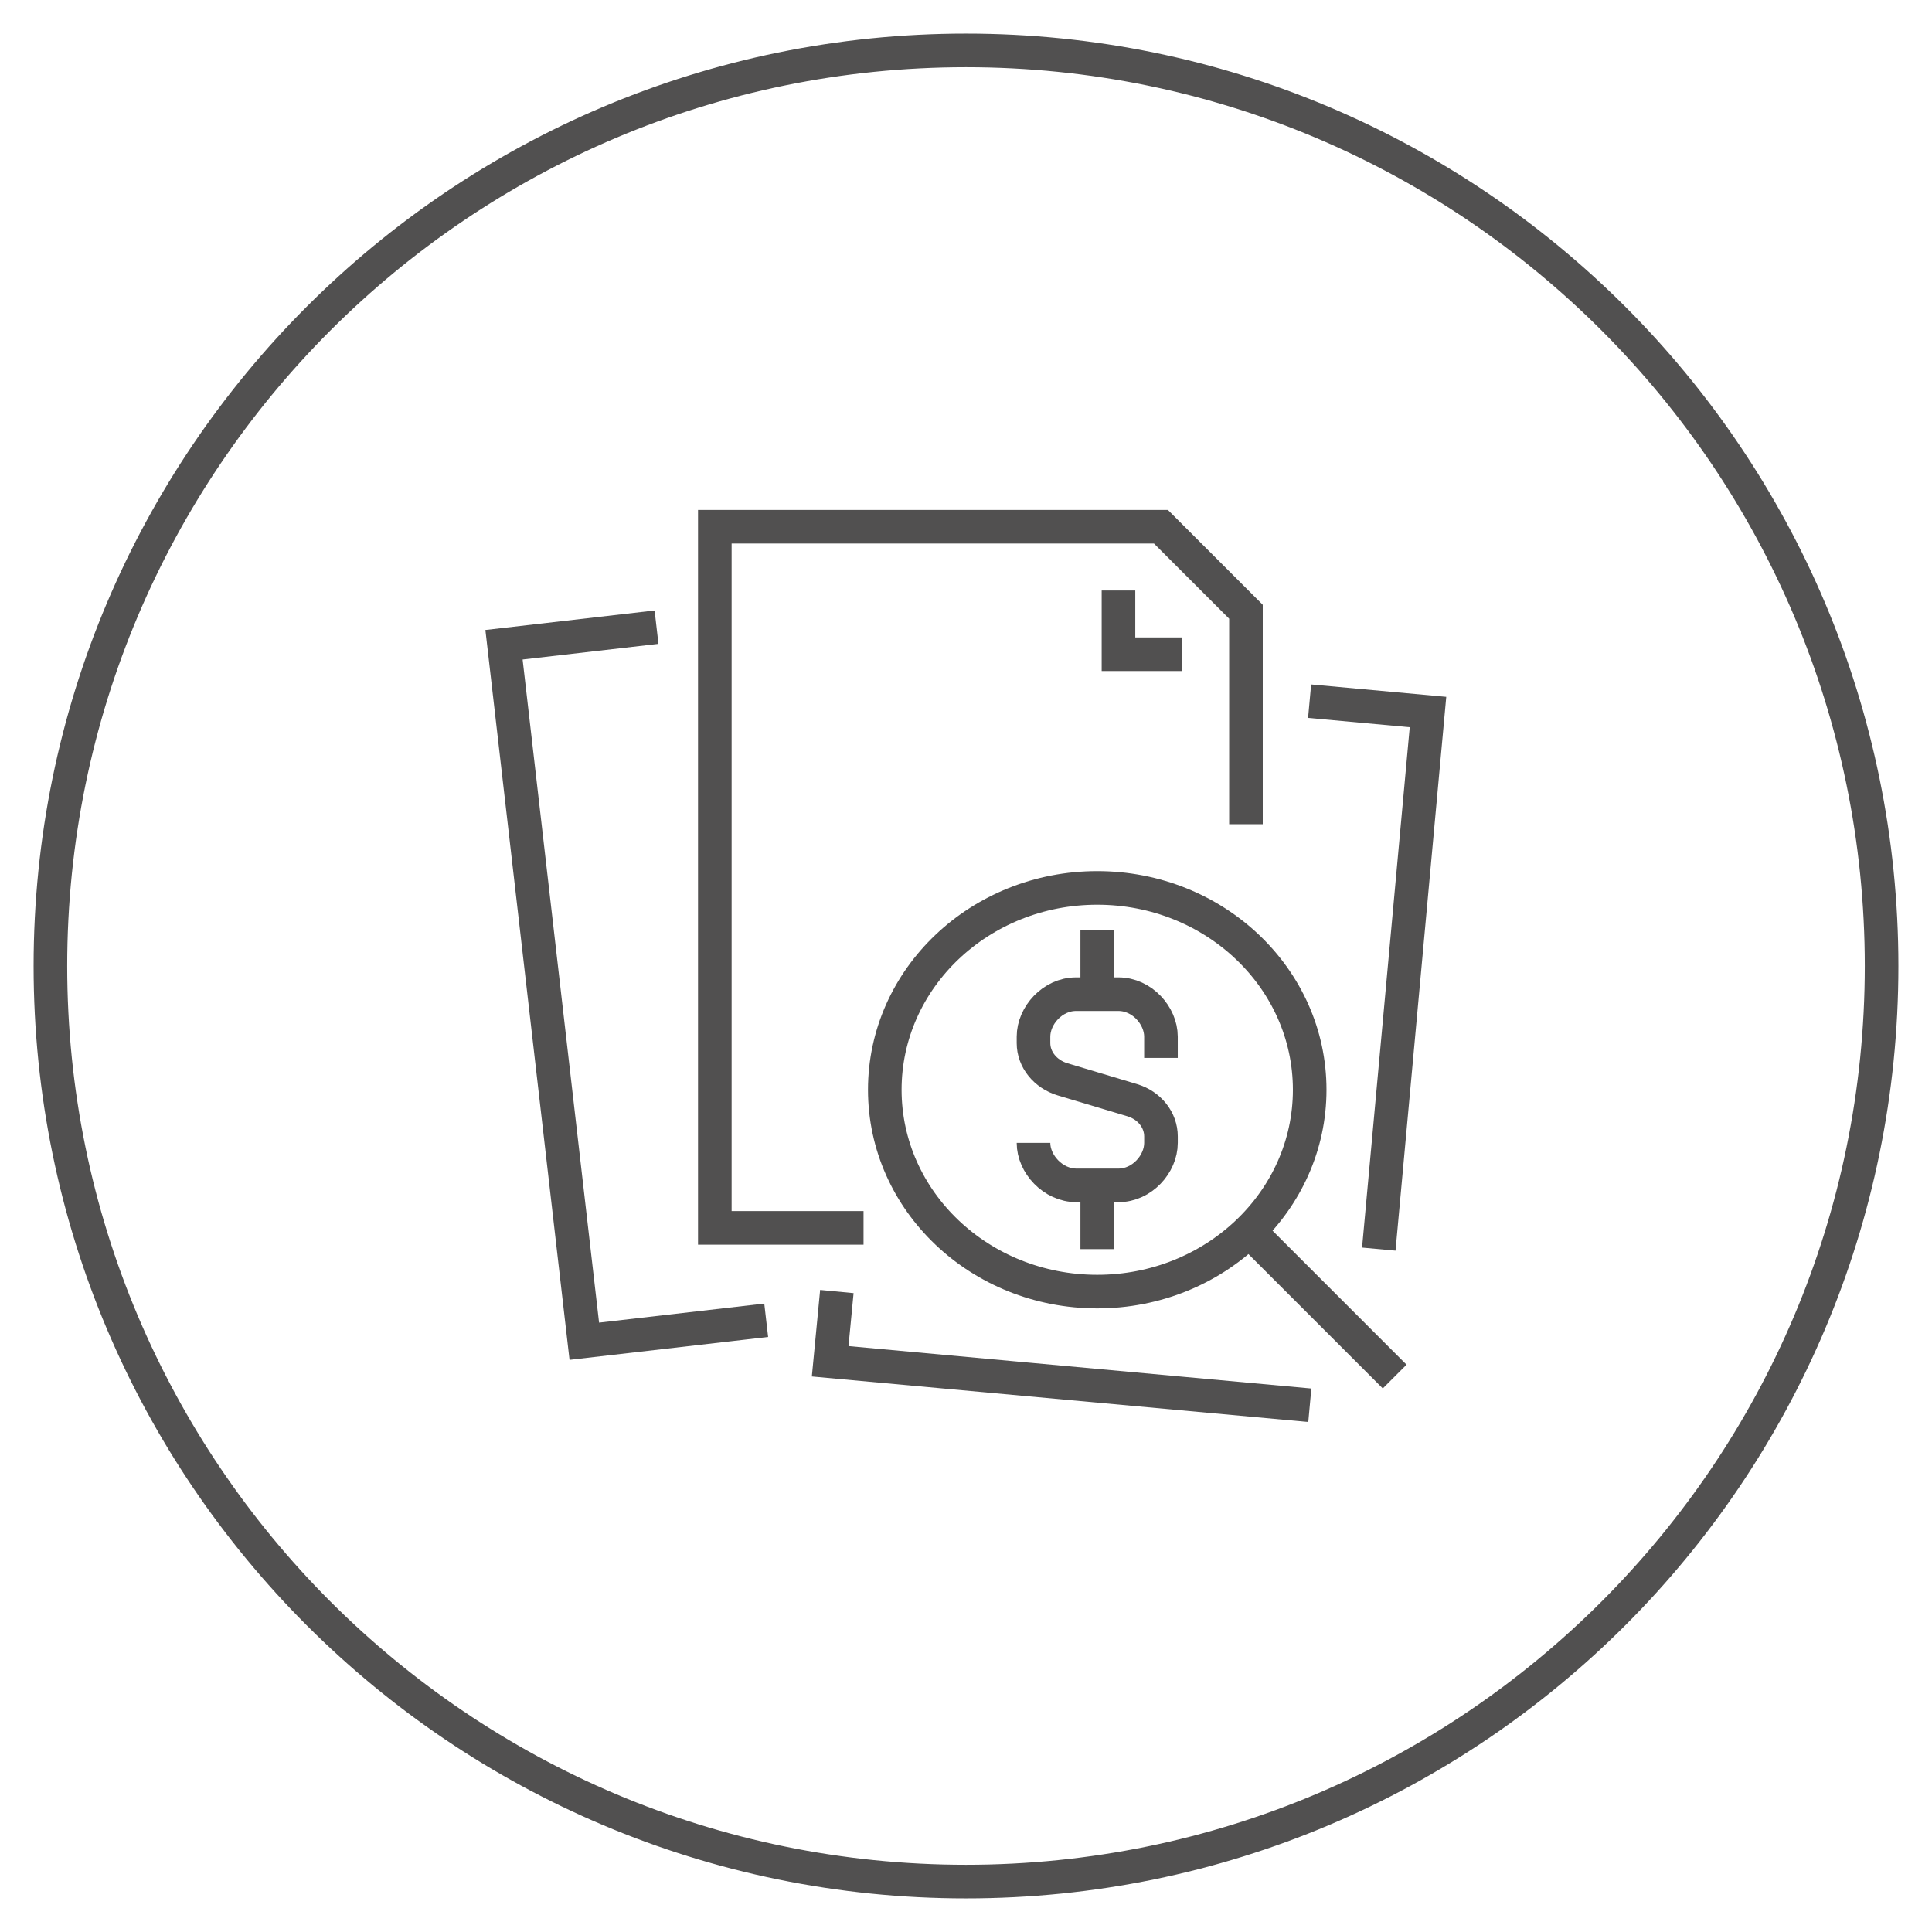
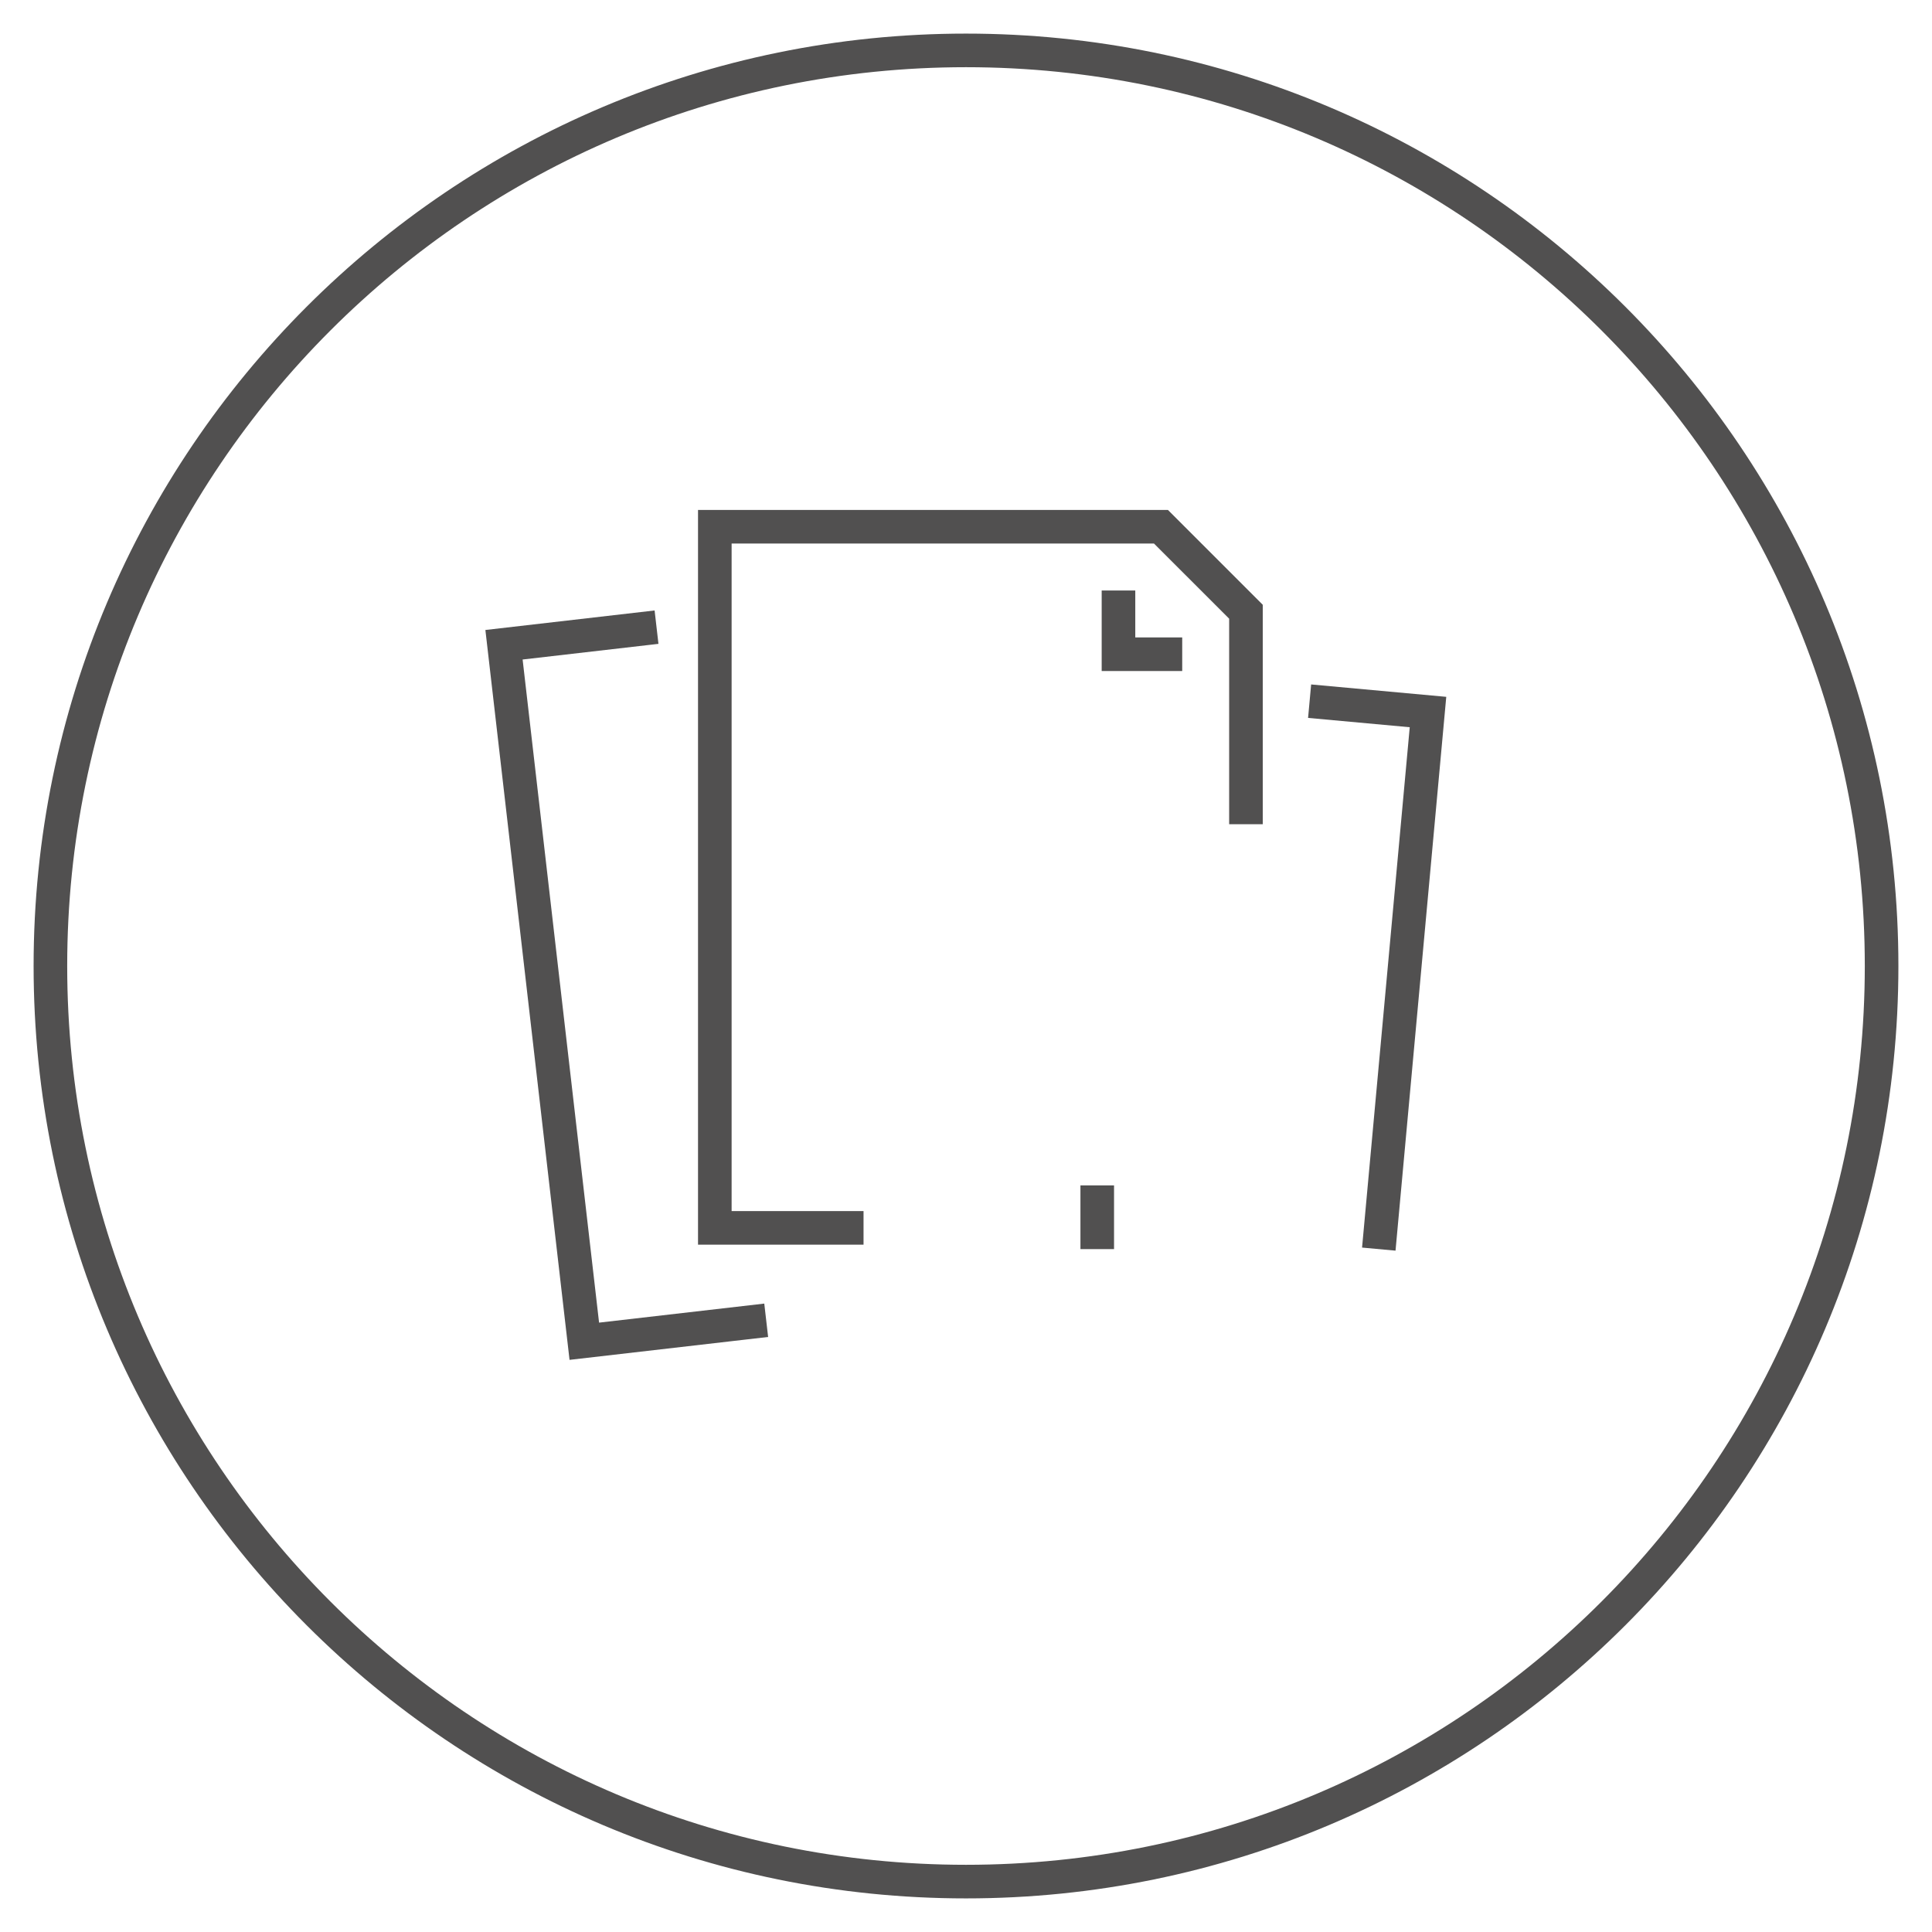
<svg xmlns="http://www.w3.org/2000/svg" version="1.1" id="圖層_1" x="0px" y="0px" width="115px" height="115px" viewBox="0 0 115 115" enable-background="new 0 0 115 115" xml:space="preserve">
  <g>
    <path fill="none" stroke="#515050" stroke-width="2" stroke-miterlimit="10" d="M3,57.5C3,27.4,27.4,3,57.5,3S112,27.4,112,57.5   S87.6,112,57.5,112S3,87.6,3,57.5" />
    <g>
      <polyline fill="none" stroke="#515050" stroke-width="2" stroke-miterlimit="10" points="51.401,73.088 42.549,73.088     42.549,31.354 69.105,31.354 74.164,36.413 74.164,49.06   " />
      <polyline fill="none" stroke="#515050" stroke-width="2" stroke-miterlimit="10" points="66.576,35.149 66.576,38.942     70.37,38.942   " />
      <polyline fill="none" stroke="#515050" stroke-width="2" stroke-miterlimit="10" points="45.607,78.588 34.78,79.836 30,38.378     39.079,37.331   " />
      <polyline fill="none" stroke="#515050" stroke-width="2" stroke-miterlimit="10" points="82.071,74.352 85,42.383 77.953,41.737       " />
-       <polyline fill="none" stroke="#515050" stroke-width="2" stroke-miterlimit="10" points="49.813,76.877 49.415,81.029     77.965,83.646   " />
-       <path fill="none" stroke="#515050" stroke-width="2" stroke-miterlimit="10" d="M61.518,68.029c0,1.258,1.16,2.529,2.558,2.529    h2.501c1.397,0,2.529-1.271,2.529-2.529v-0.383c0-0.98-0.683-1.85-1.716-2.16l-4.136-1.239c-1.032-0.309-1.736-1.18-1.736-2.159    v-0.382c0-1.258,1.133-2.529,2.529-2.529h2.529c1.397,0,2.529,1.271,2.529,2.529v1.264" />
-       <line fill="none" stroke="#515050" stroke-width="2" stroke-miterlimit="10" x1="65.312" y1="59.177" x2="65.312" y2="55.382" />
      <line fill="none" stroke="#515050" stroke-width="2" stroke-miterlimit="10" x1="65.312" y1="70.559" x2="65.312" y2="74.352" />
-       <ellipse fill="none" stroke="#515050" stroke-width="2" stroke-miterlimit="10" cx="65.312" cy="64.867" rx="12.646" ry="12.014" />
-       <line fill="none" stroke="#515050" stroke-width="2" stroke-miterlimit="10" x1="74.349" y1="73.271" x2="83.016" y2="81.939" />
    </g>
  </g>
</svg>